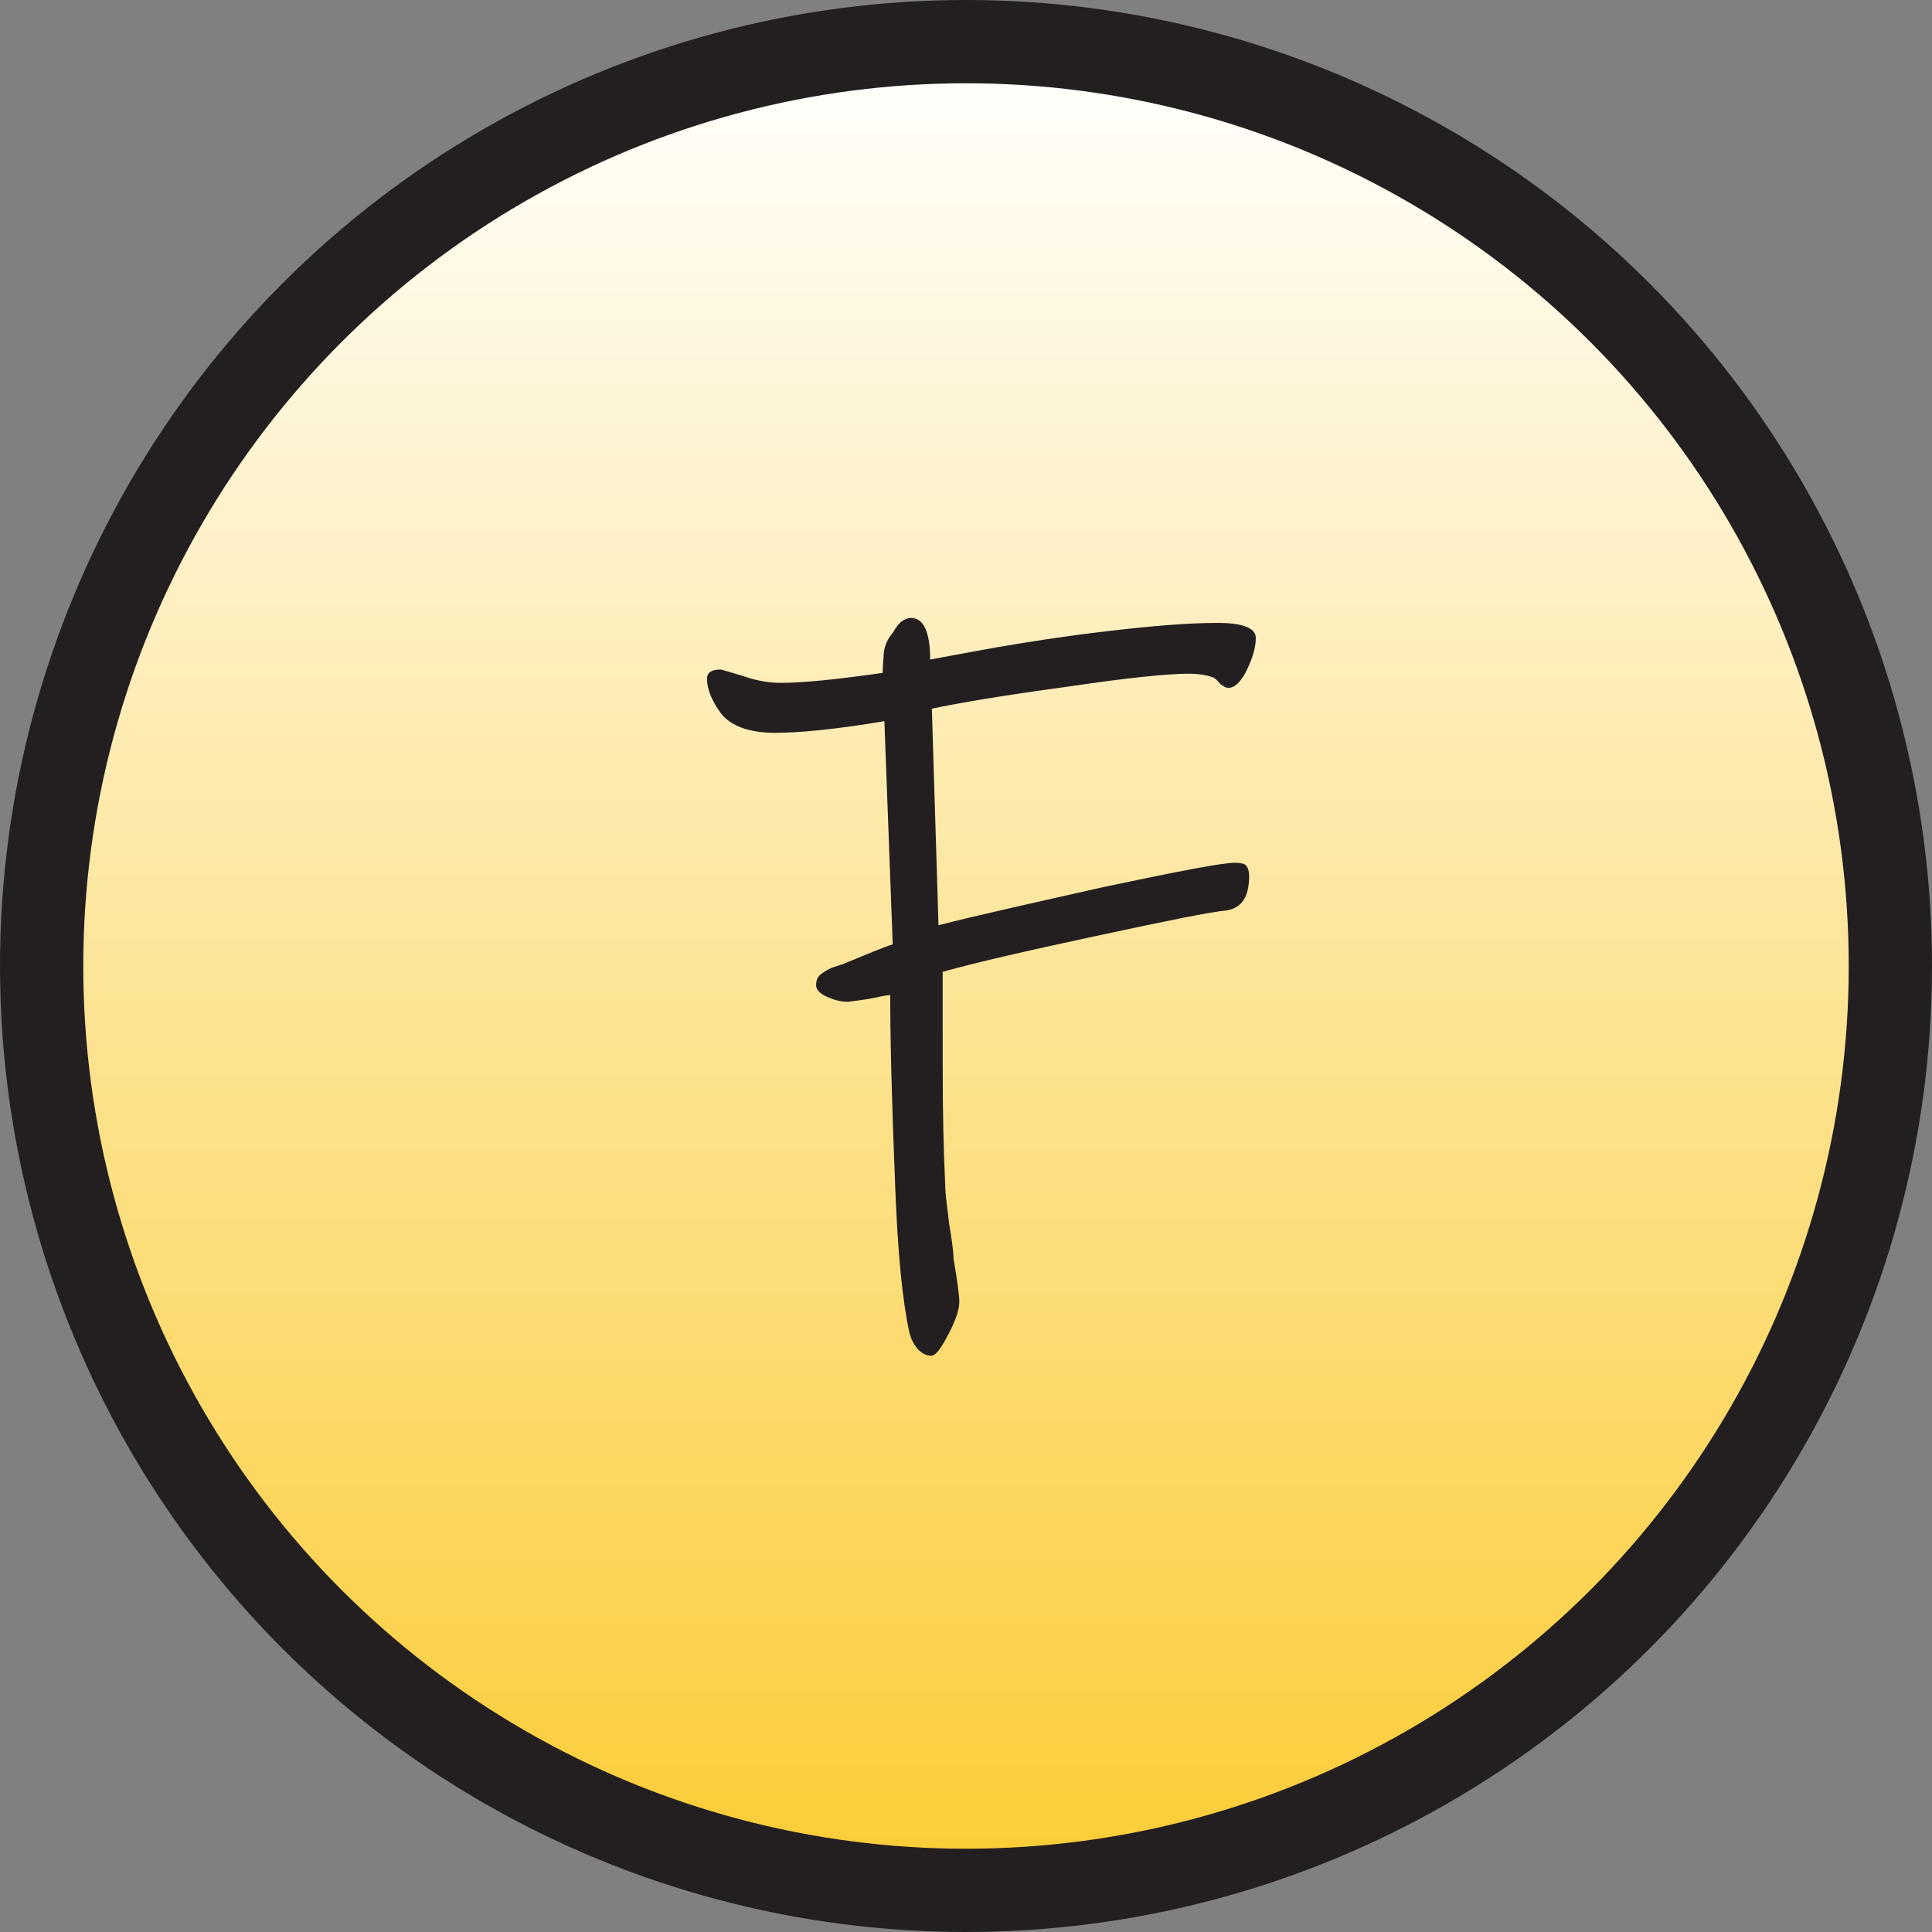
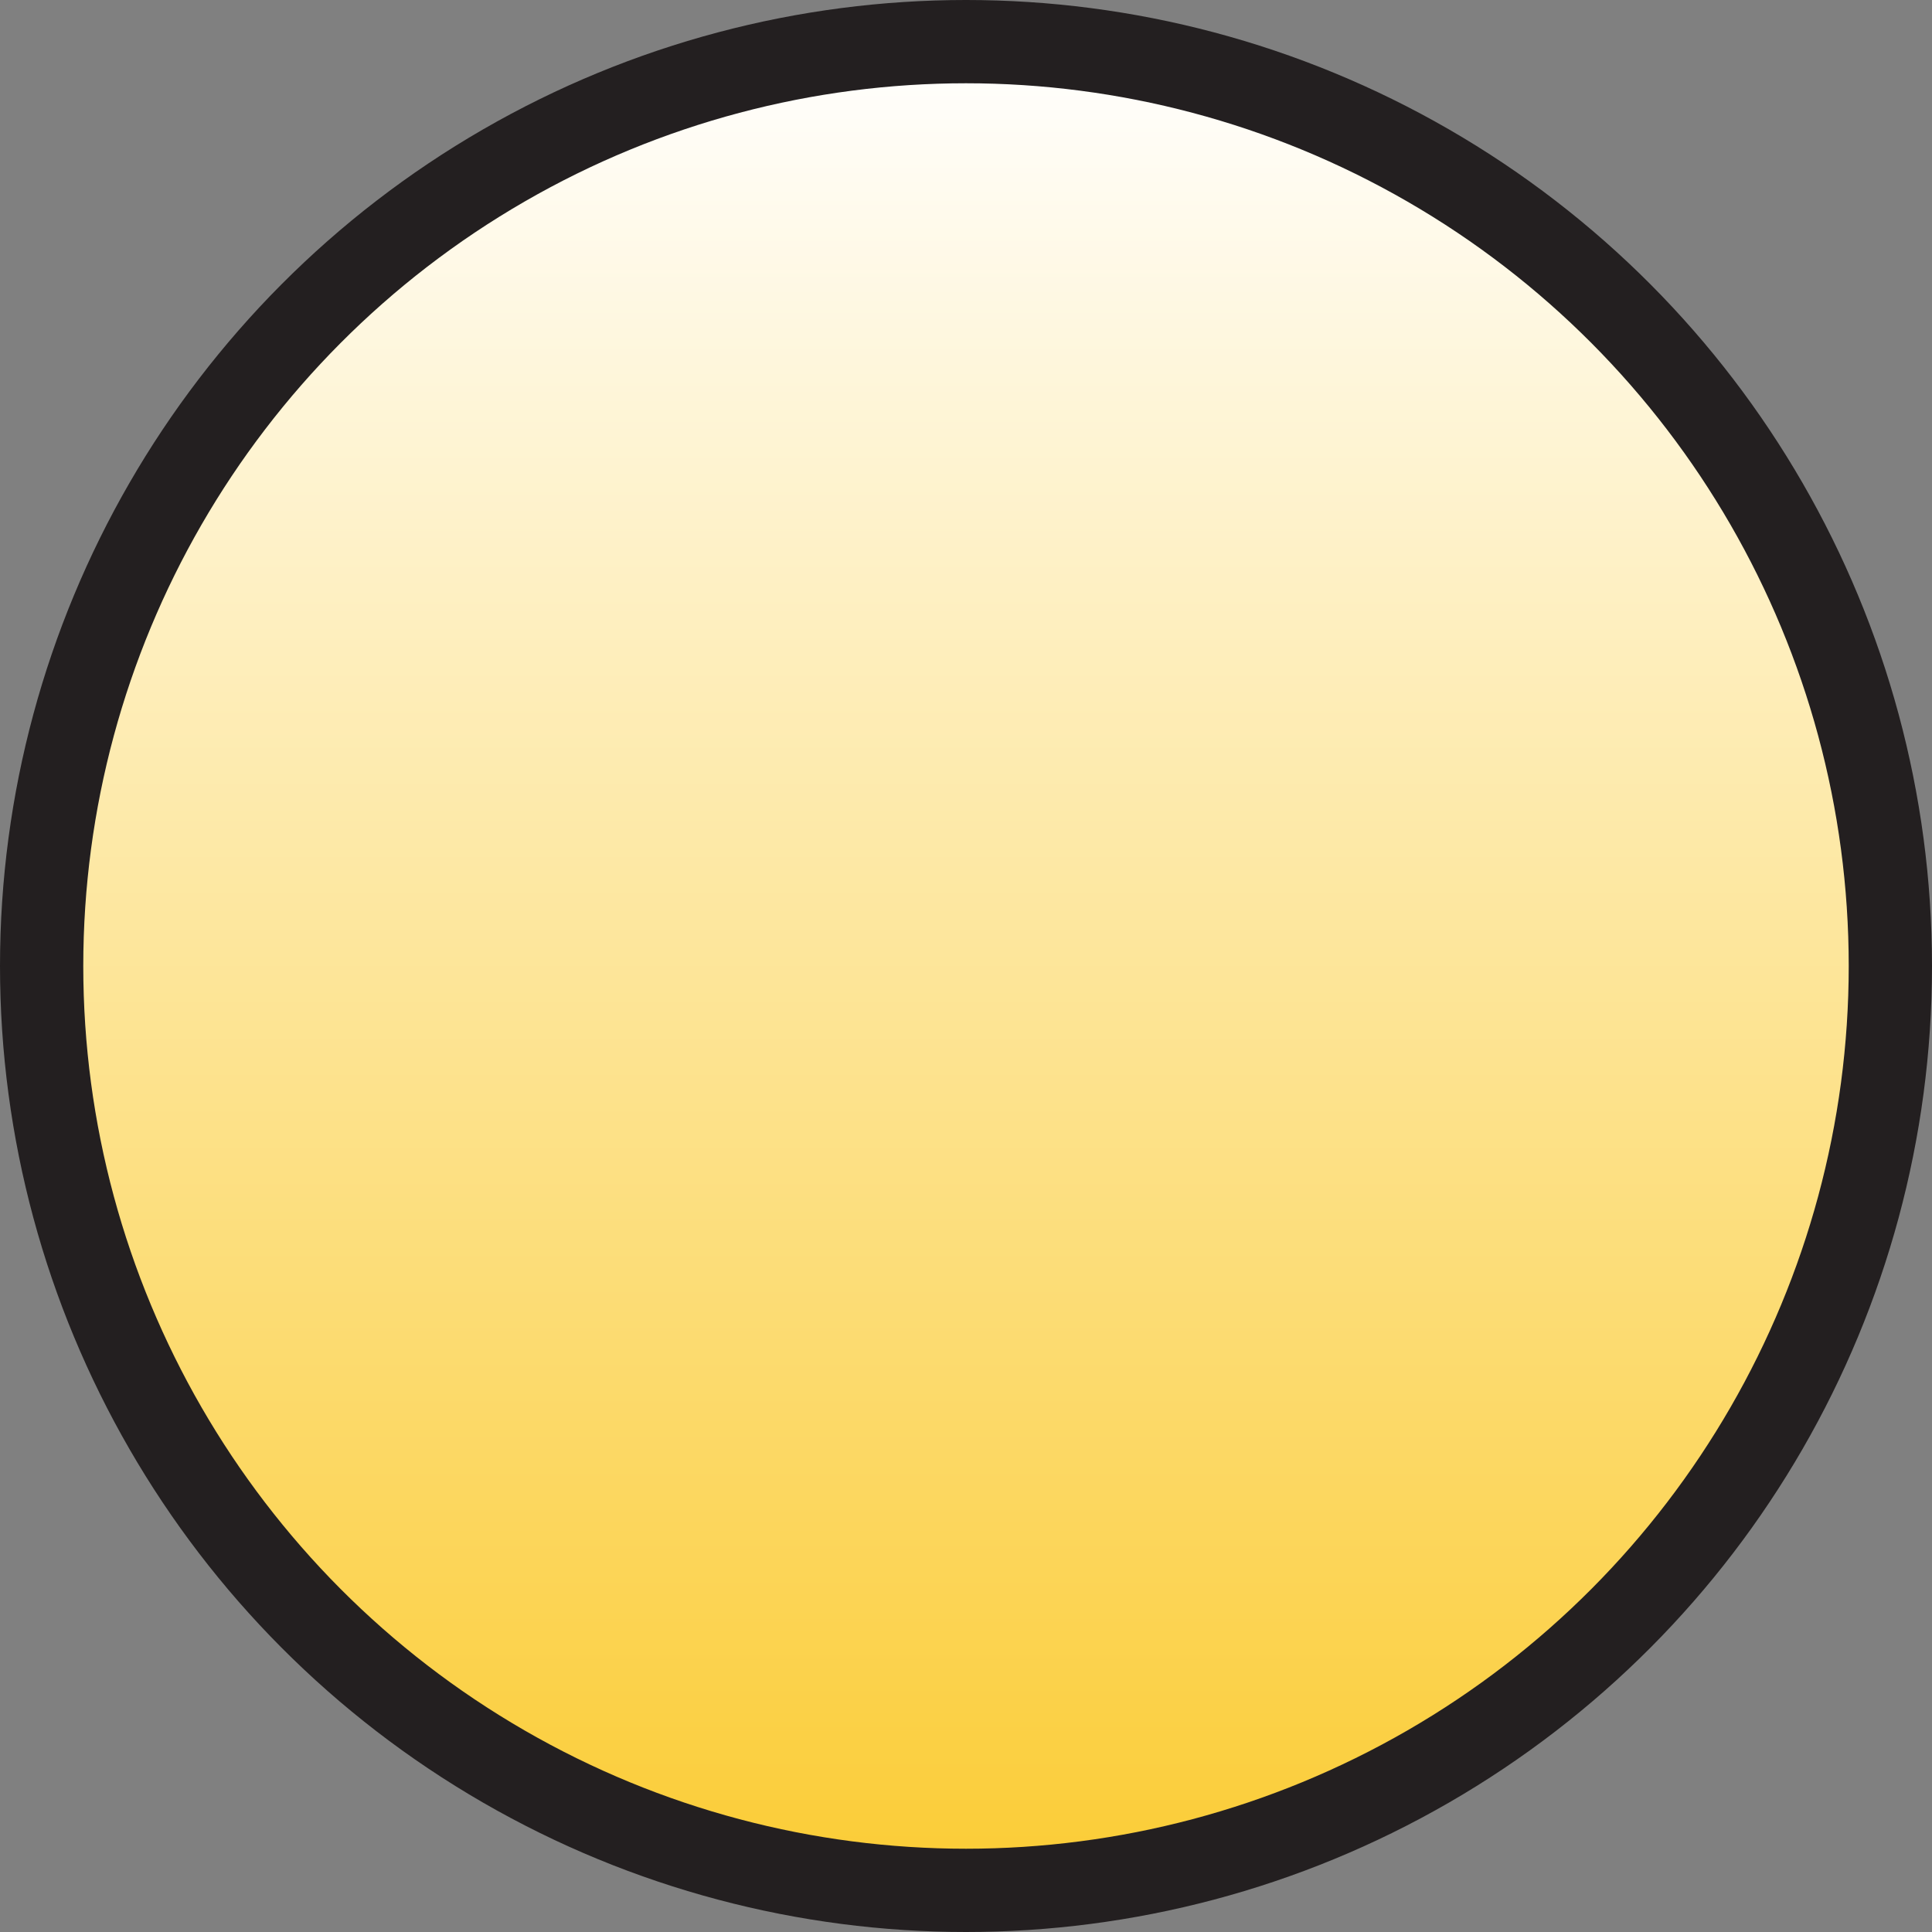
<svg xmlns="http://www.w3.org/2000/svg" id="Layer_1" data-name="Layer 1" viewBox="0 0 23.2 23.2">
  <rect x="0" y="0" width="23.2" height="23.2" fill="#808080" stroke="none" />
  <defs>
    <style>
      .cls-1 {
        fill: url(#linear-gradient);
        stroke: #231f20;
      }

      .cls-2 {
        fill: #231f20;
      }
    </style>
    <linearGradient id="linear-gradient" x1="11.6" y1=".5" x2="11.6" y2="22.7" gradientUnits="userSpaceOnUse">
      <stop offset="0" stop-color="#fff" />
      <stop offset="1" stop-color="#fbcc34" />
    </linearGradient>
  </defs>
  <circle class="cls-1" cx="11.6" cy="11.6" r="11.1" />
-   <path class="cls-2" d="M14.75,10.93c-.22,.02-.75,.13-1.59,.31s-1.45,.32-1.84,.43c0,.18,0,.55,0,1.11s.01,1.04,.03,1.43c0,.15,.03,.32,.05,.5,.03,.18,.05,.32,.05,.4,.05,.29,.07,.46,.07,.52,0,.09-.04,.22-.13,.39s-.15,.26-.21,.26-.11-.03-.16-.08c-.05-.06-.08-.12-.1-.2-.08-.36-.14-.94-.17-1.75-.04-.98-.06-1.75-.06-2.3-.05,0-.13,.02-.23,.04-.11,.02-.2,.03-.28,.04-.08,0-.16-.02-.25-.06-.09-.04-.13-.09-.13-.14,0-.06,.02-.11,.07-.14,.04-.03,.09-.06,.15-.08,.06-.02,.1-.03,.12-.04,.29-.12,.48-.2,.58-.23l-.1-2.68c-.59,.1-1.03,.14-1.31,.14-.31,0-.53-.08-.65-.23-.11-.15-.17-.29-.17-.42,0-.07,.05-.11,.16-.11,.02,0,.11,.03,.28,.08,.17,.06,.32,.08,.45,.08,.26,0,.66-.04,1.22-.12,0-.02,0-.08,.01-.19,0-.11,.04-.21,.11-.29,.04-.07,.08-.12,.11-.14,.03-.02,.07-.04,.11-.04,.15,0,.23,.17,.23,.5,.11-.02,.37-.07,.76-.14,.4-.07,.85-.14,1.36-.2s.96-.1,1.33-.1c.3,0,.46,.06,.46,.18,0,.1-.03,.22-.1,.37-.07,.15-.15,.23-.23,.23-.03,0-.06-.02-.1-.05-.03-.04-.06-.06-.07-.07-.07-.03-.18-.05-.31-.05-.25,0-.74,.05-1.48,.16-.74,.1-1.27,.19-1.6,.26l.08,2.6c.43-.11,1.1-.26,1.99-.46,.9-.19,1.42-.29,1.57-.29,.06,0,.11,.01,.13,.03s.04,.06,.04,.13c0,.25-.09,.38-.26,.41Z" />
</svg>